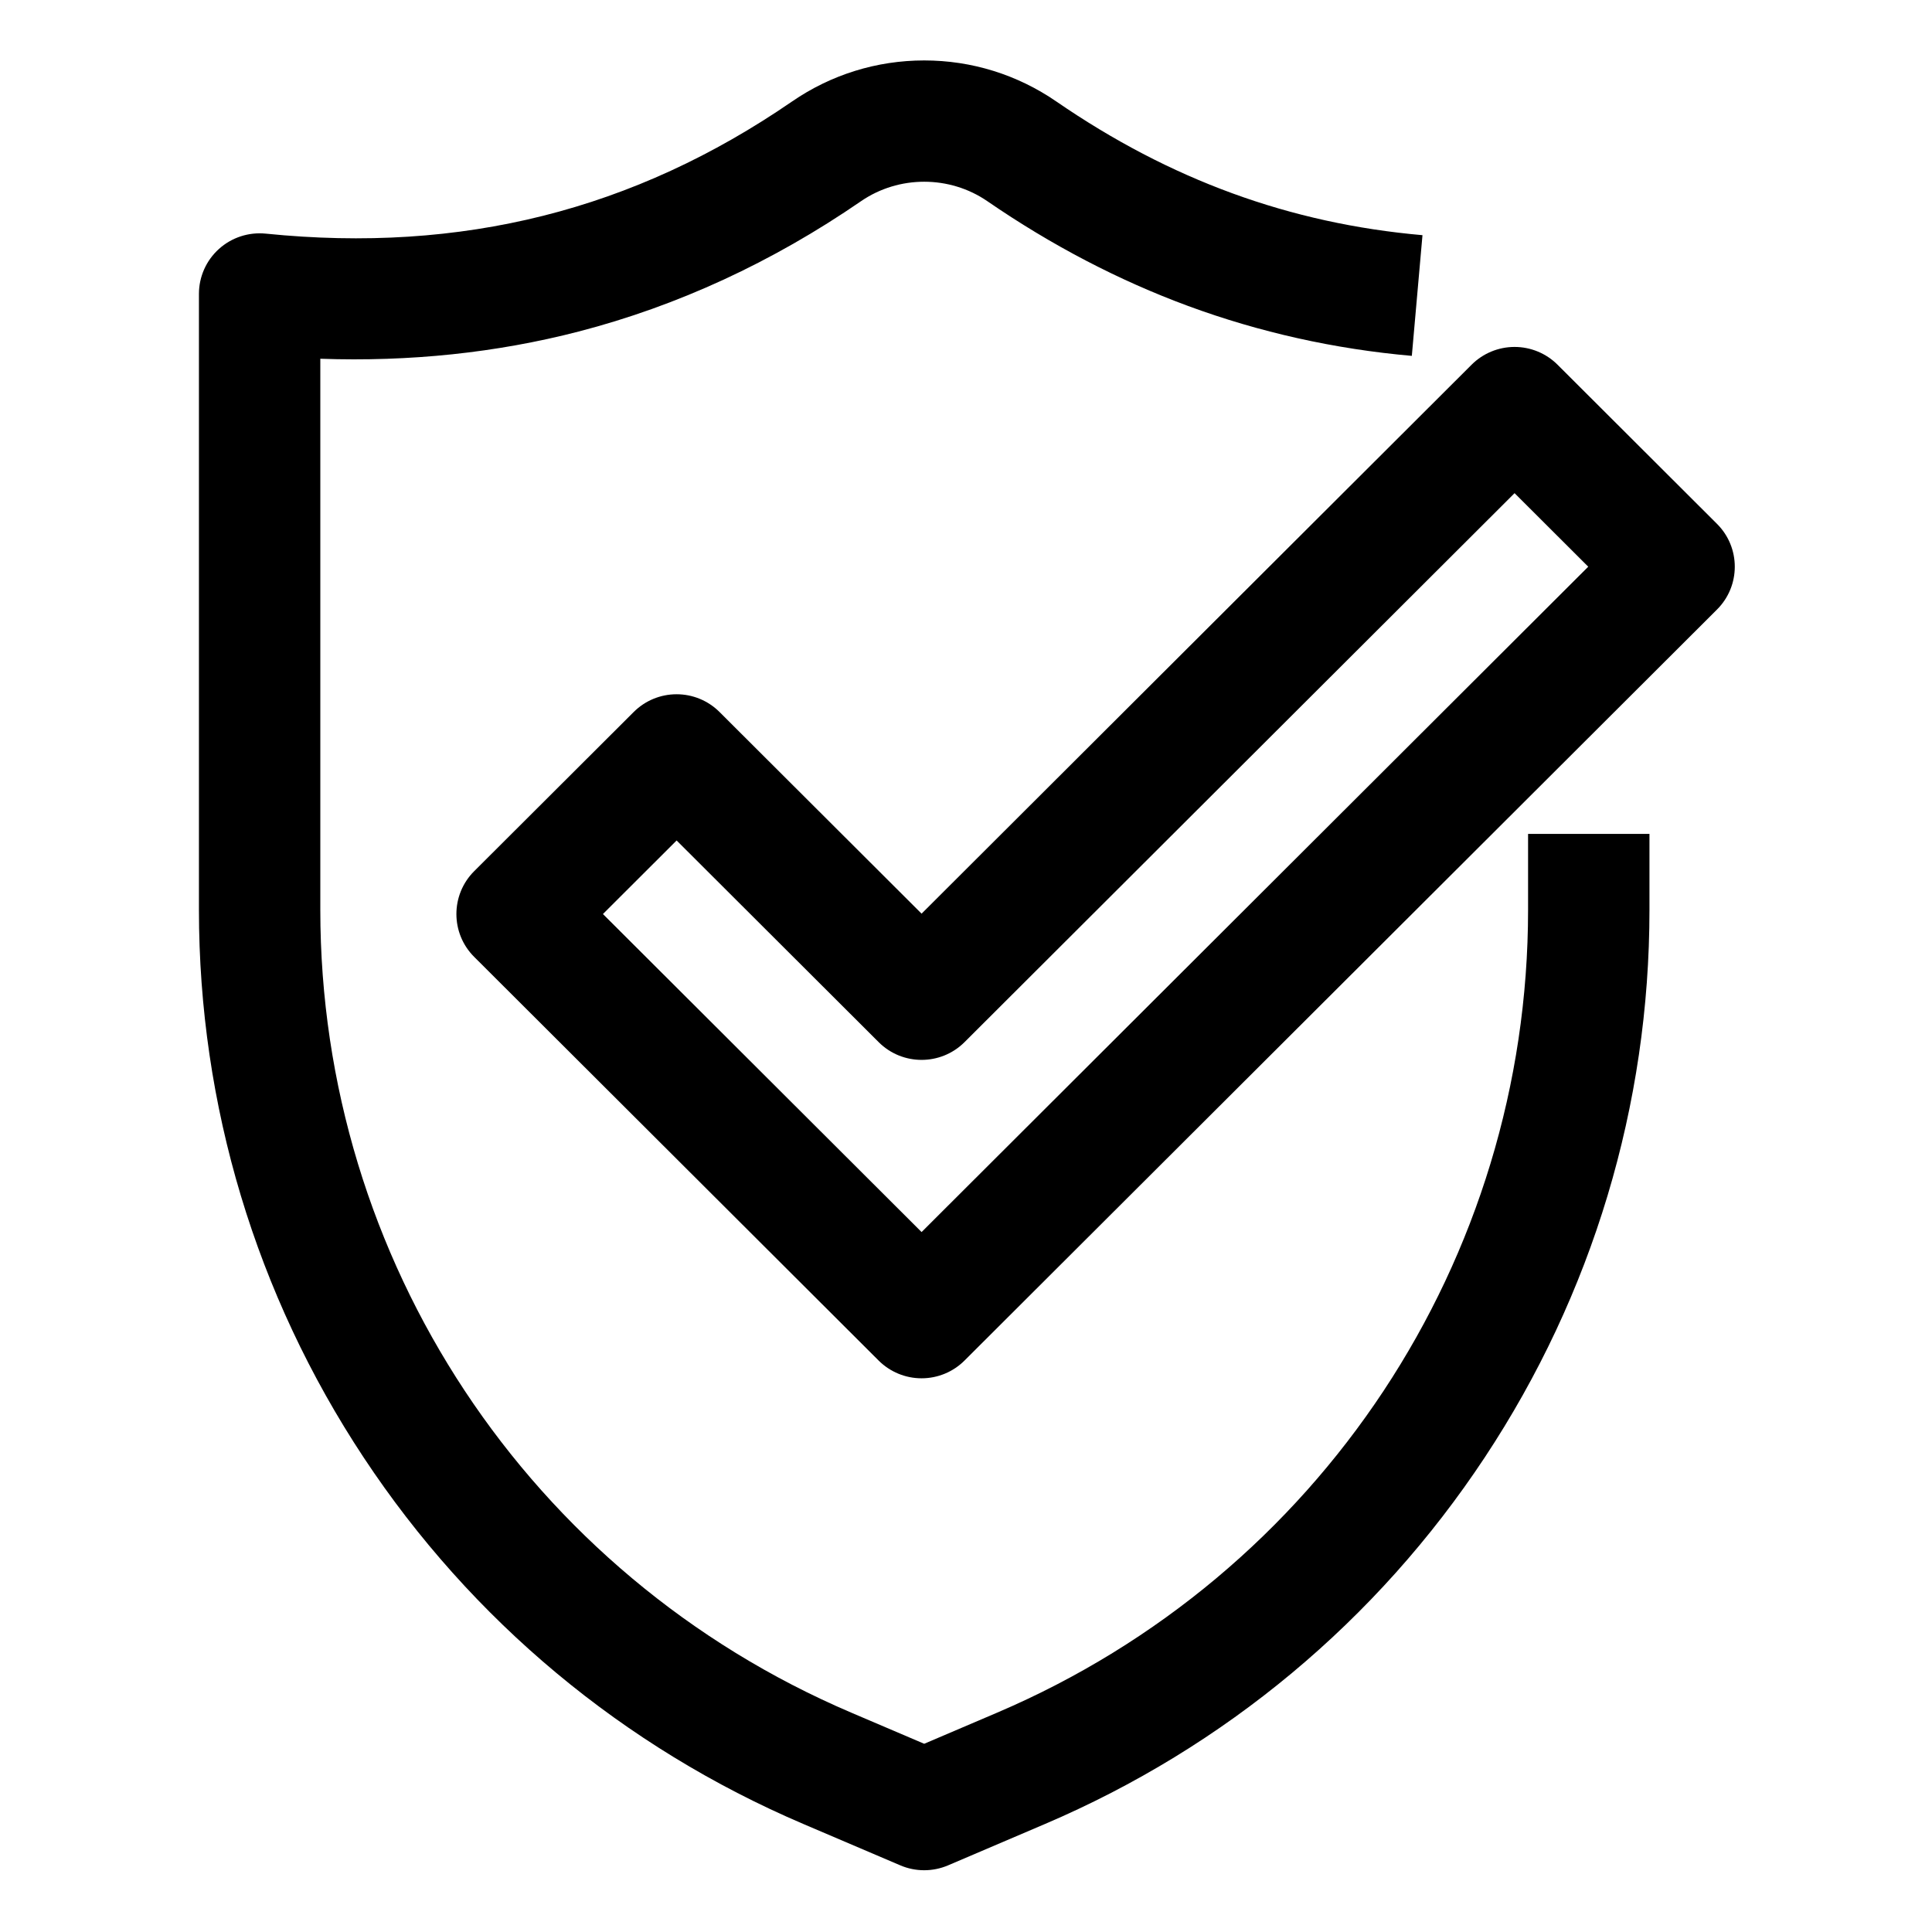
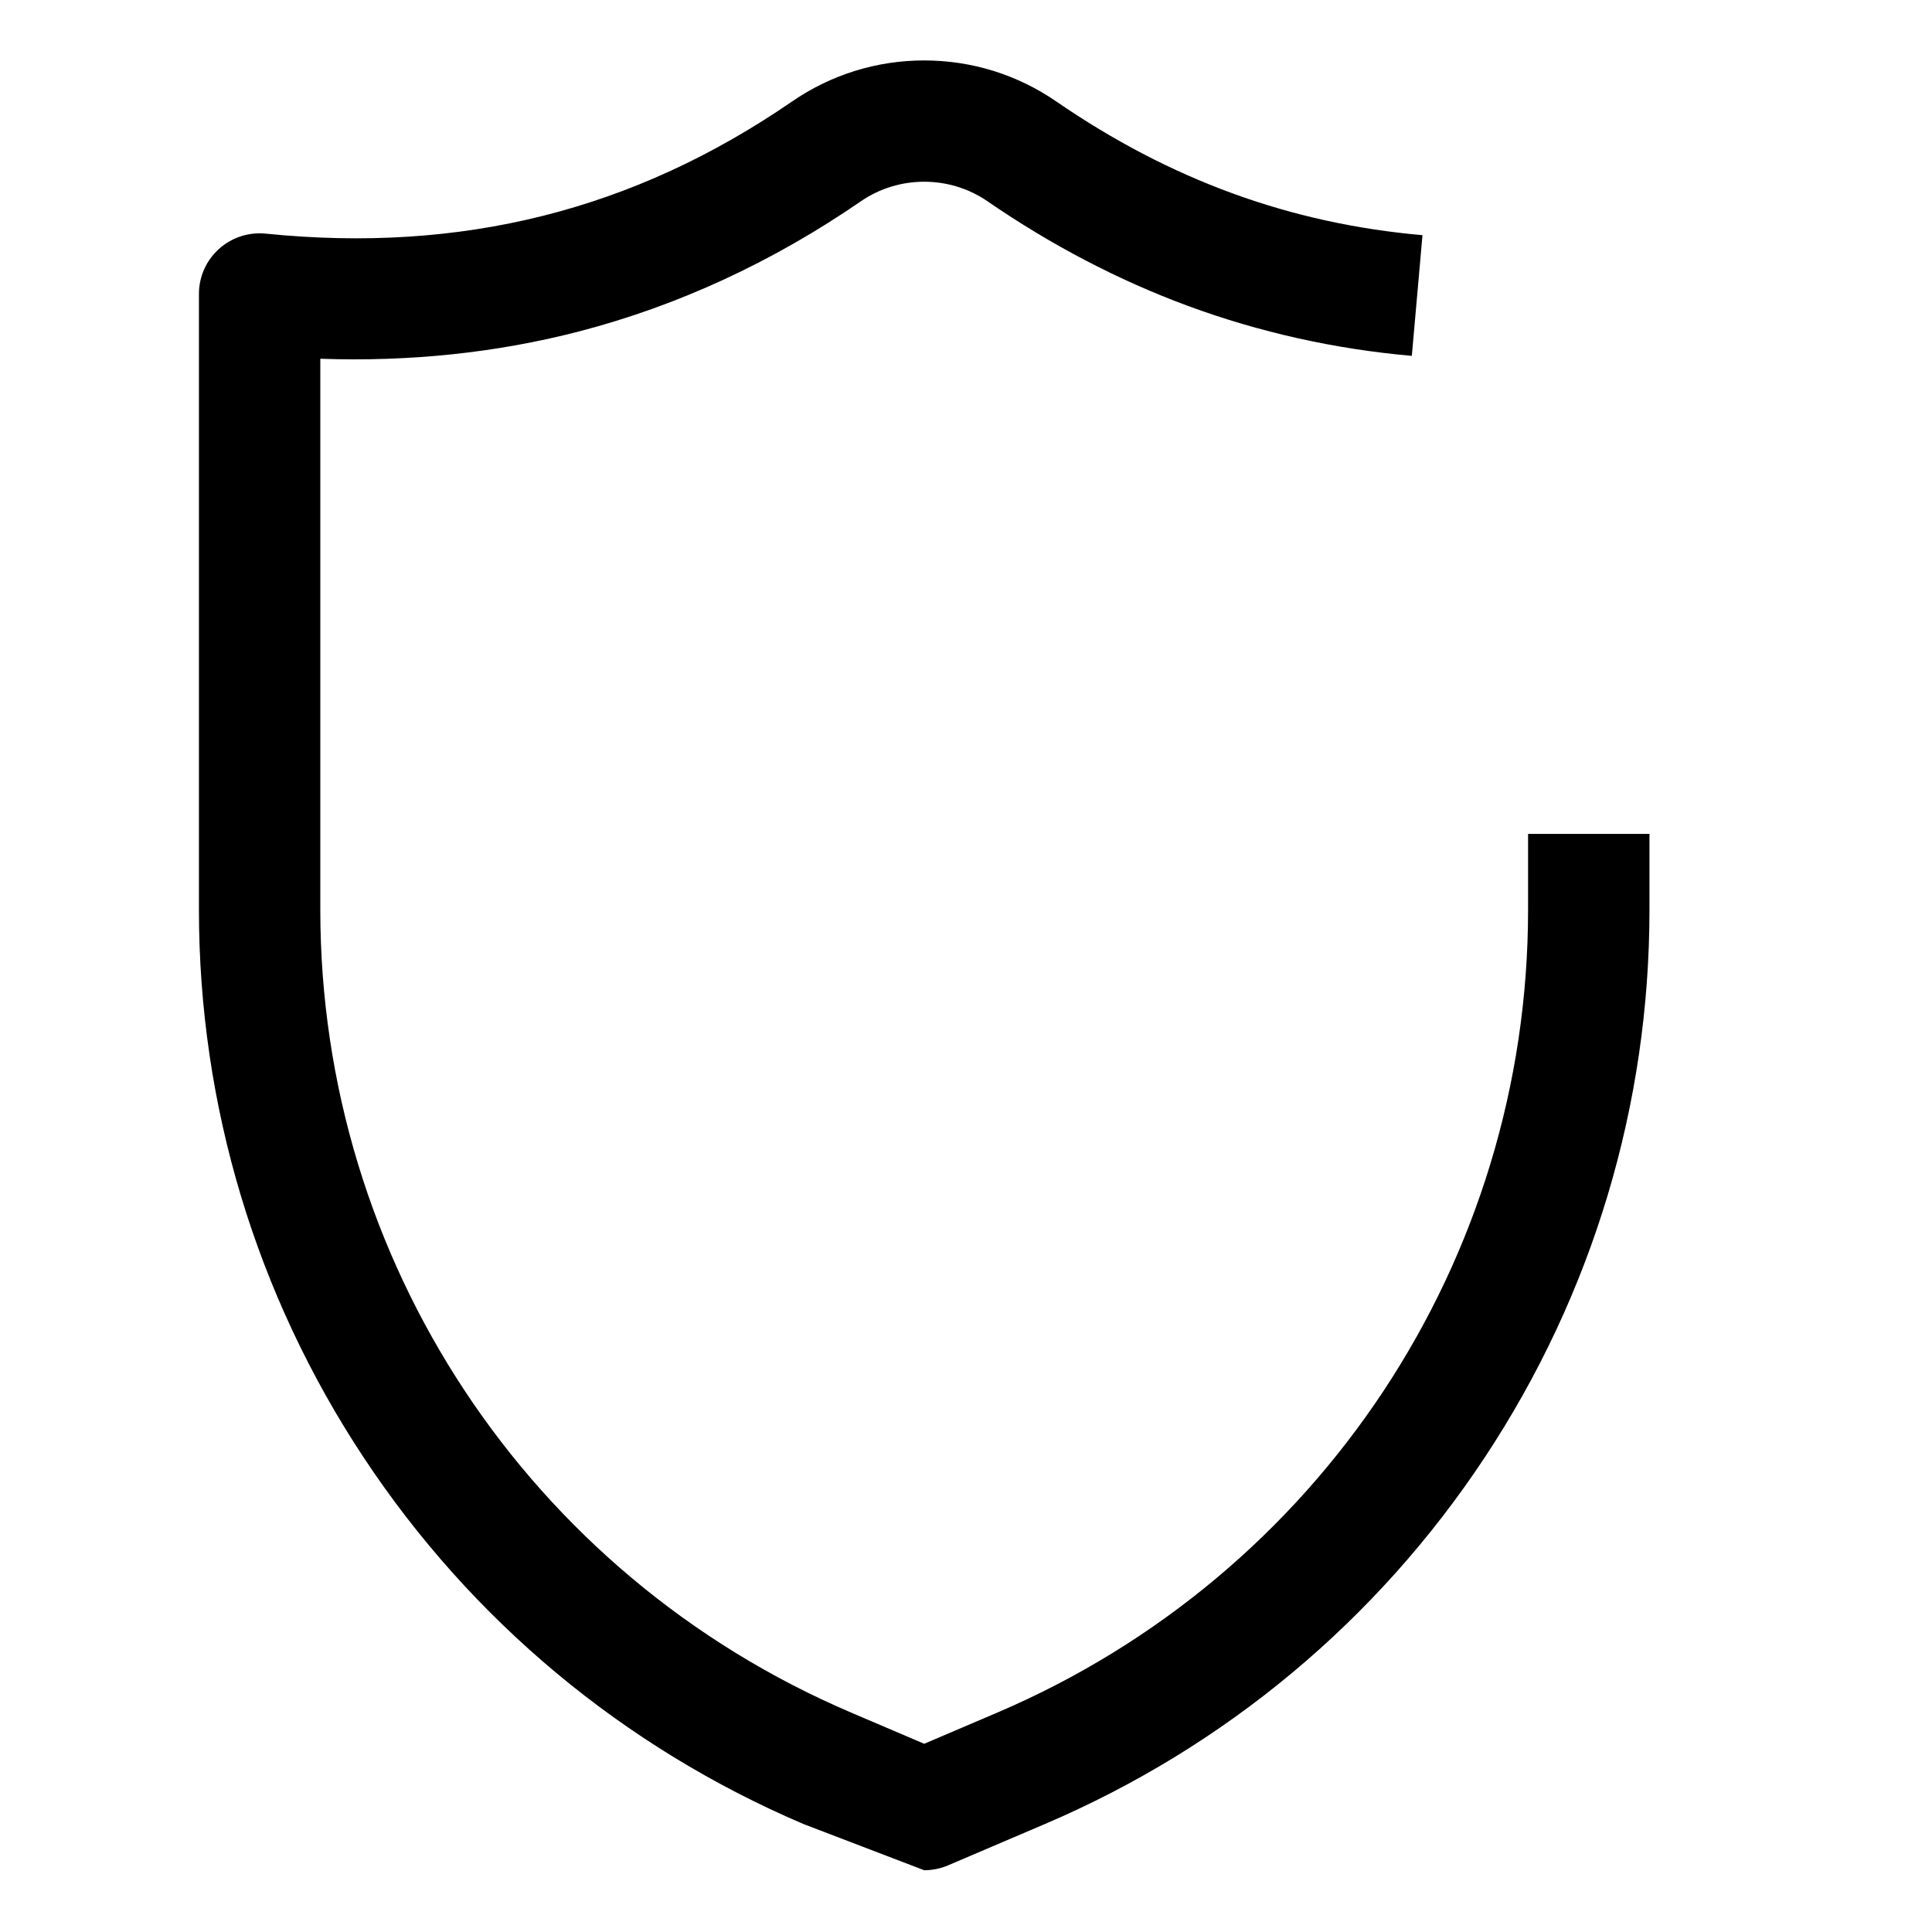
<svg xmlns="http://www.w3.org/2000/svg" version="1.0" preserveAspectRatio="xMidYMid meet" height="500" viewBox="0 0 375 375" zoomAndPan="magnify" width="500">
  <defs>
    <clipPath id="afd2f8fd2d">
      <path clip-rule="nonzero" d="M 38.621 11.5 L 321 11.5 L 321 363.25 L 38.621 363.25 Z M 38.621 11.5" />
    </clipPath>
  </defs>
-   <path fill-rule="nonzero" fill-opacity="1" d="M 178.879 267.527 C 175.754 267.527 172.758 266.289 170.547 264.086 L 92.035 185.727 C 87.438 181.137 87.438 173.691 92.035 169.098 L 123 138.199 C 125.207 135.992 128.203 134.754 131.328 134.754 C 134.457 134.754 137.449 135.992 139.66 138.199 L 178.879 177.34 L 285.645 70.781 C 287.855 68.578 290.852 67.34 293.977 67.34 C 297.102 67.34 300.098 68.578 302.309 70.781 L 333.27 101.684 C 337.871 106.273 337.871 113.719 333.27 118.309 L 187.211 264.082 C 185 266.289 182.004 267.527 178.879 267.527 Z M 117.027 177.41 L 178.879 239.141 L 308.277 109.996 L 293.977 95.723 L 187.211 202.281 C 182.609 206.871 175.148 206.871 170.551 202.281 L 131.332 163.137 L 117.031 177.41 Z M 117.027 177.41" fill="#000000" />
  <g clip-path="url(#afd2f8fd2d)">
-     <path fill-rule="nonzero" fill-opacity="1" d="M 179.387 363.012 C 177.809 363.012 176.234 362.699 174.754 362.066 L 155.949 354.043 C 121.027 339.141 91.512 314.539 70.59 282.902 C 49.668 251.266 38.613 214.508 38.613 176.602 L 38.613 57.047 C 38.613 53.723 40.02 50.555 42.492 48.324 C 44.965 46.094 48.266 45.016 51.582 45.348 C 89.625 49.207 123.043 40.812 153.742 19.695 C 161.316 14.488 170.184 11.73 179.387 11.73 C 188.586 11.73 197.453 14.484 205.027 19.695 C 227.129 34.898 250.379 43.387 276.102 45.648 L 274.035 69.074 C 259.078 67.758 244.465 64.5 230.605 59.387 C 217.16 54.43 204.059 47.59 191.656 39.059 C 184.316 34.012 174.453 34.012 167.113 39.059 C 149.93 50.879 131.492 59.387 112.309 64.352 C 96.363 68.477 79.551 70.242 62.172 69.633 L 62.172 176.598 C 62.172 244.543 102.617 305.707 165.215 332.418 L 179.387 338.465 L 193.559 332.418 C 256.148 305.703 296.598 244.543 296.598 176.598 L 296.598 161.859 L 320.16 161.859 L 320.16 176.598 C 320.16 214.504 309.102 251.266 288.18 282.898 C 267.258 314.535 237.742 339.137 202.82 354.039 L 184.016 362.066 C 182.539 362.695 180.961 363.012 179.387 363.012 Z M 179.387 363.012" fill="#000000" />
+     <path fill-rule="nonzero" fill-opacity="1" d="M 179.387 363.012 L 155.949 354.043 C 121.027 339.141 91.512 314.539 70.59 282.902 C 49.668 251.266 38.613 214.508 38.613 176.602 L 38.613 57.047 C 38.613 53.723 40.02 50.555 42.492 48.324 C 44.965 46.094 48.266 45.016 51.582 45.348 C 89.625 49.207 123.043 40.812 153.742 19.695 C 161.316 14.488 170.184 11.73 179.387 11.73 C 188.586 11.73 197.453 14.484 205.027 19.695 C 227.129 34.898 250.379 43.387 276.102 45.648 L 274.035 69.074 C 259.078 67.758 244.465 64.5 230.605 59.387 C 217.16 54.43 204.059 47.59 191.656 39.059 C 184.316 34.012 174.453 34.012 167.113 39.059 C 149.93 50.879 131.492 59.387 112.309 64.352 C 96.363 68.477 79.551 70.242 62.172 69.633 L 62.172 176.598 C 62.172 244.543 102.617 305.707 165.215 332.418 L 179.387 338.465 L 193.559 332.418 C 256.148 305.703 296.598 244.543 296.598 176.598 L 296.598 161.859 L 320.16 161.859 L 320.16 176.598 C 320.16 214.504 309.102 251.266 288.18 282.898 C 267.258 314.535 237.742 339.137 202.82 354.039 L 184.016 362.066 C 182.539 362.695 180.961 363.012 179.387 363.012 Z M 179.387 363.012" fill="#000000" />
  </g>
</svg>